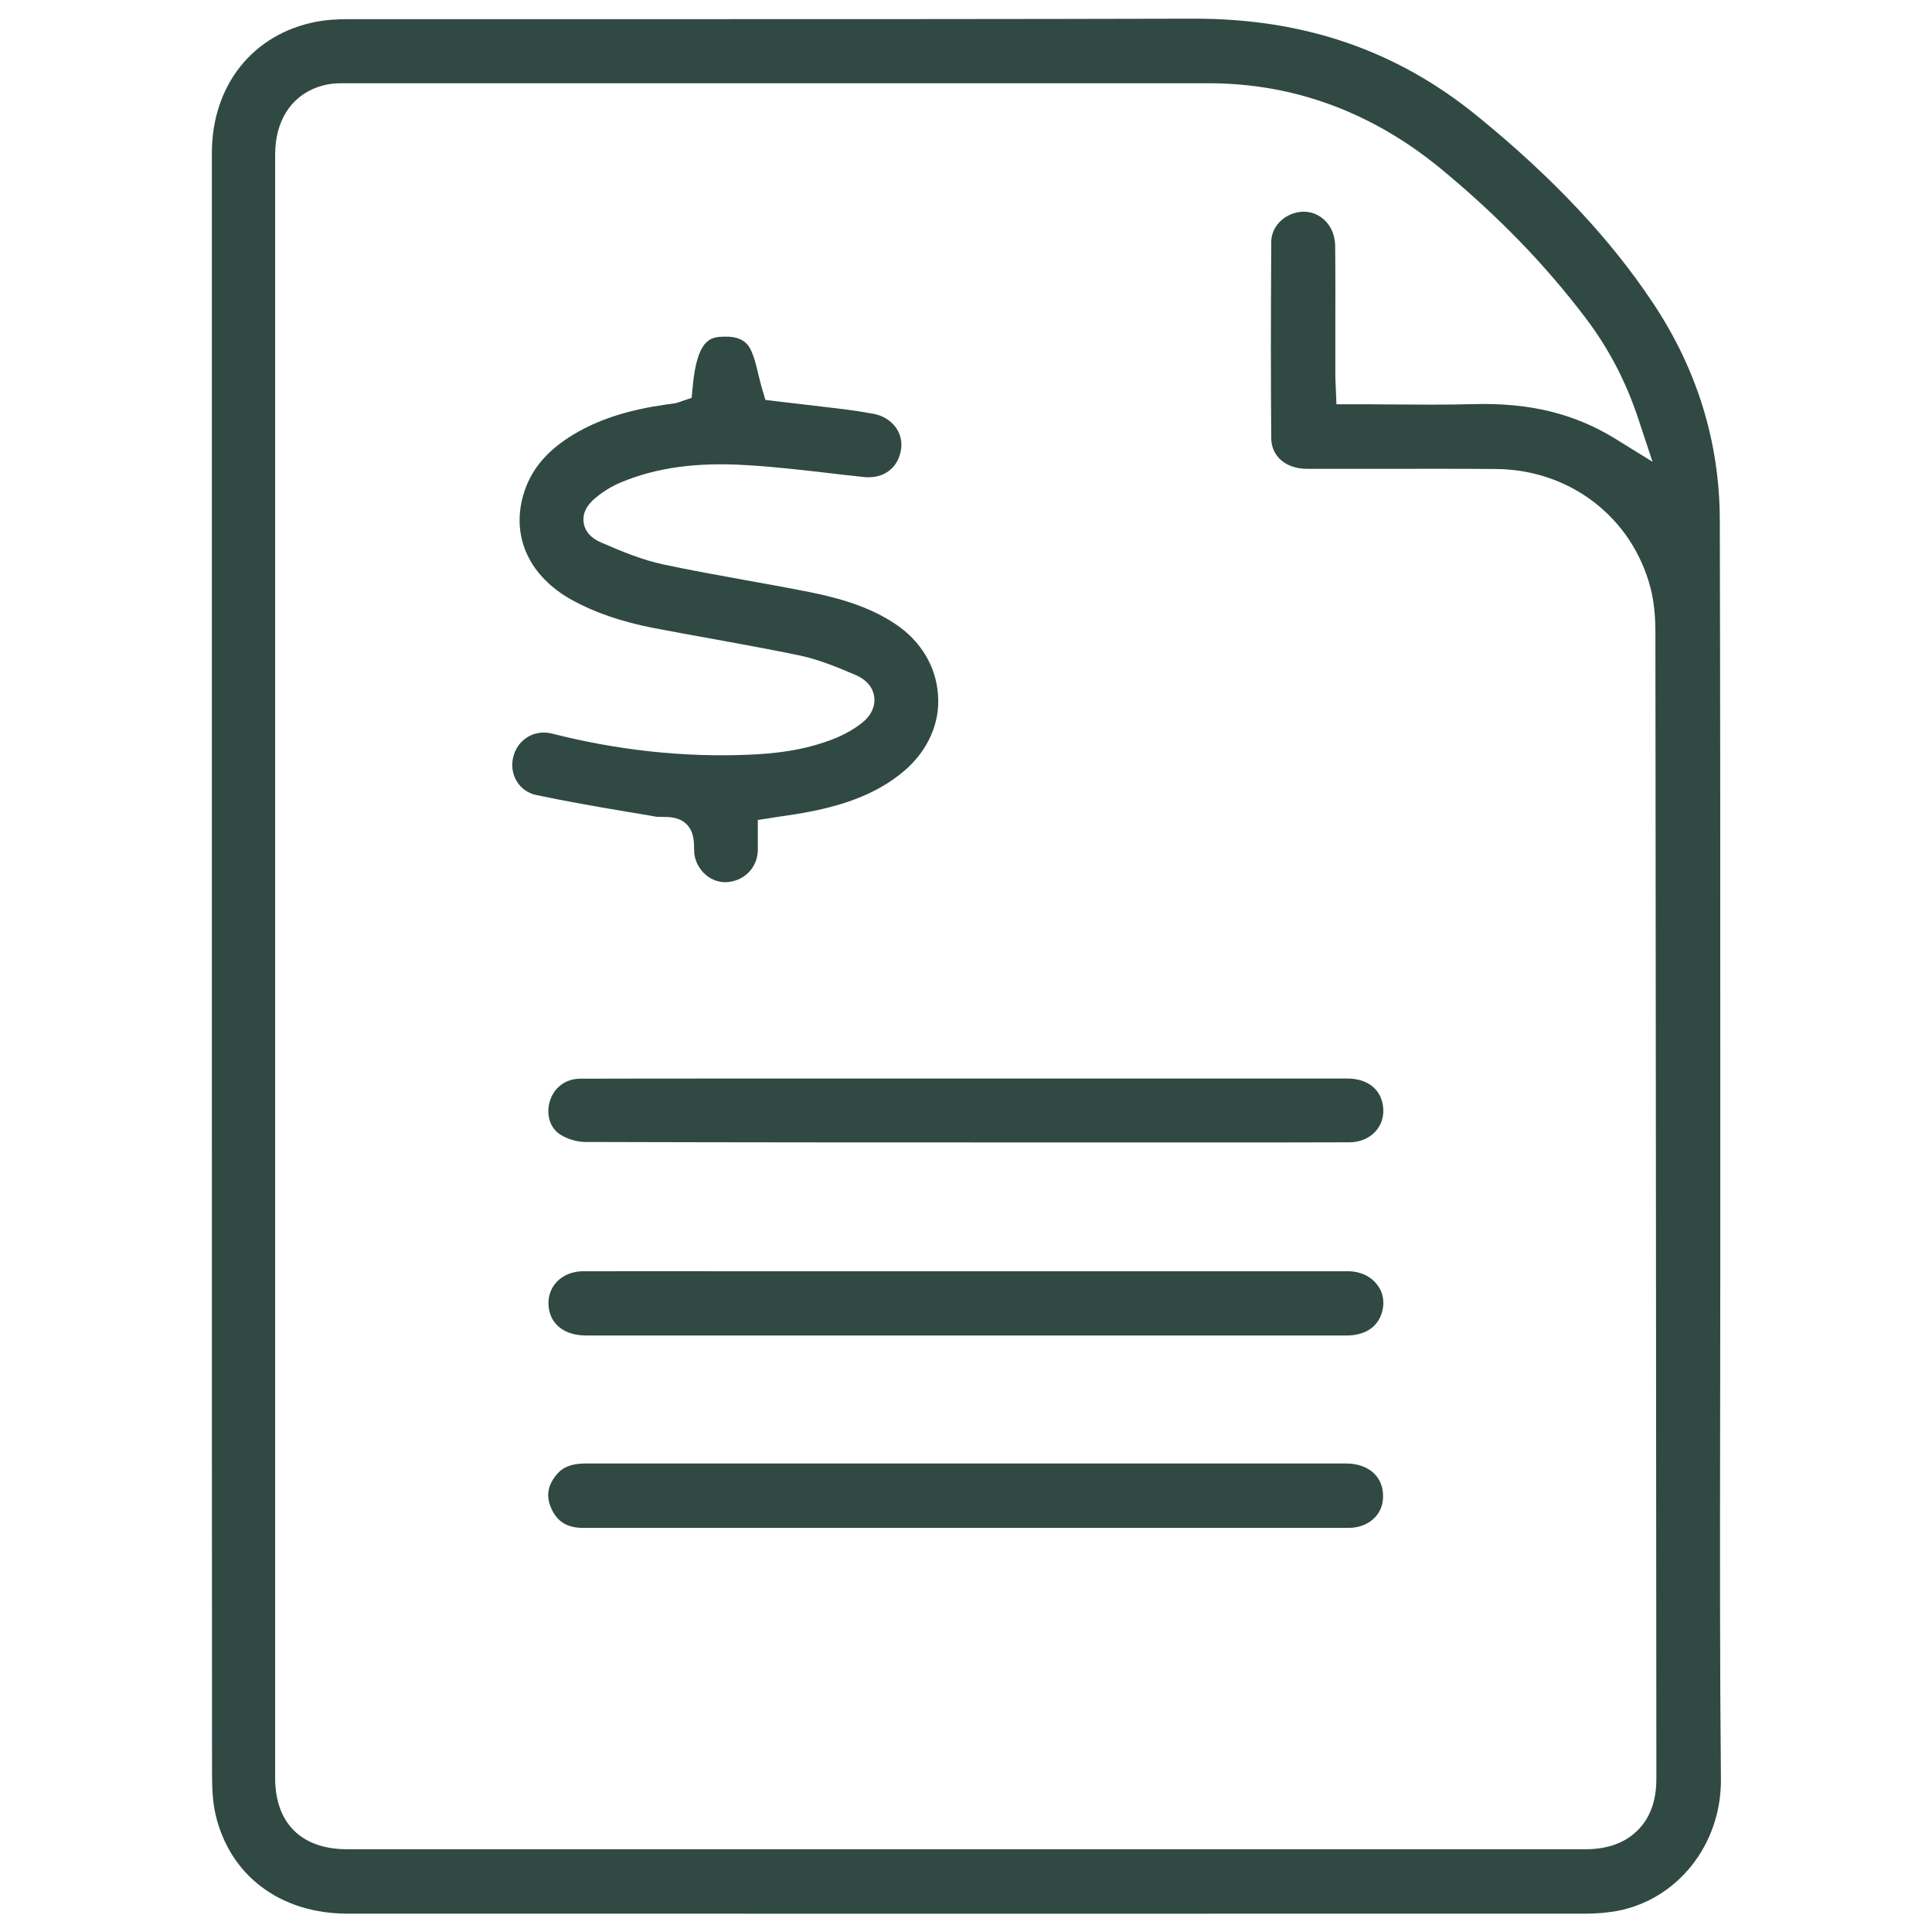
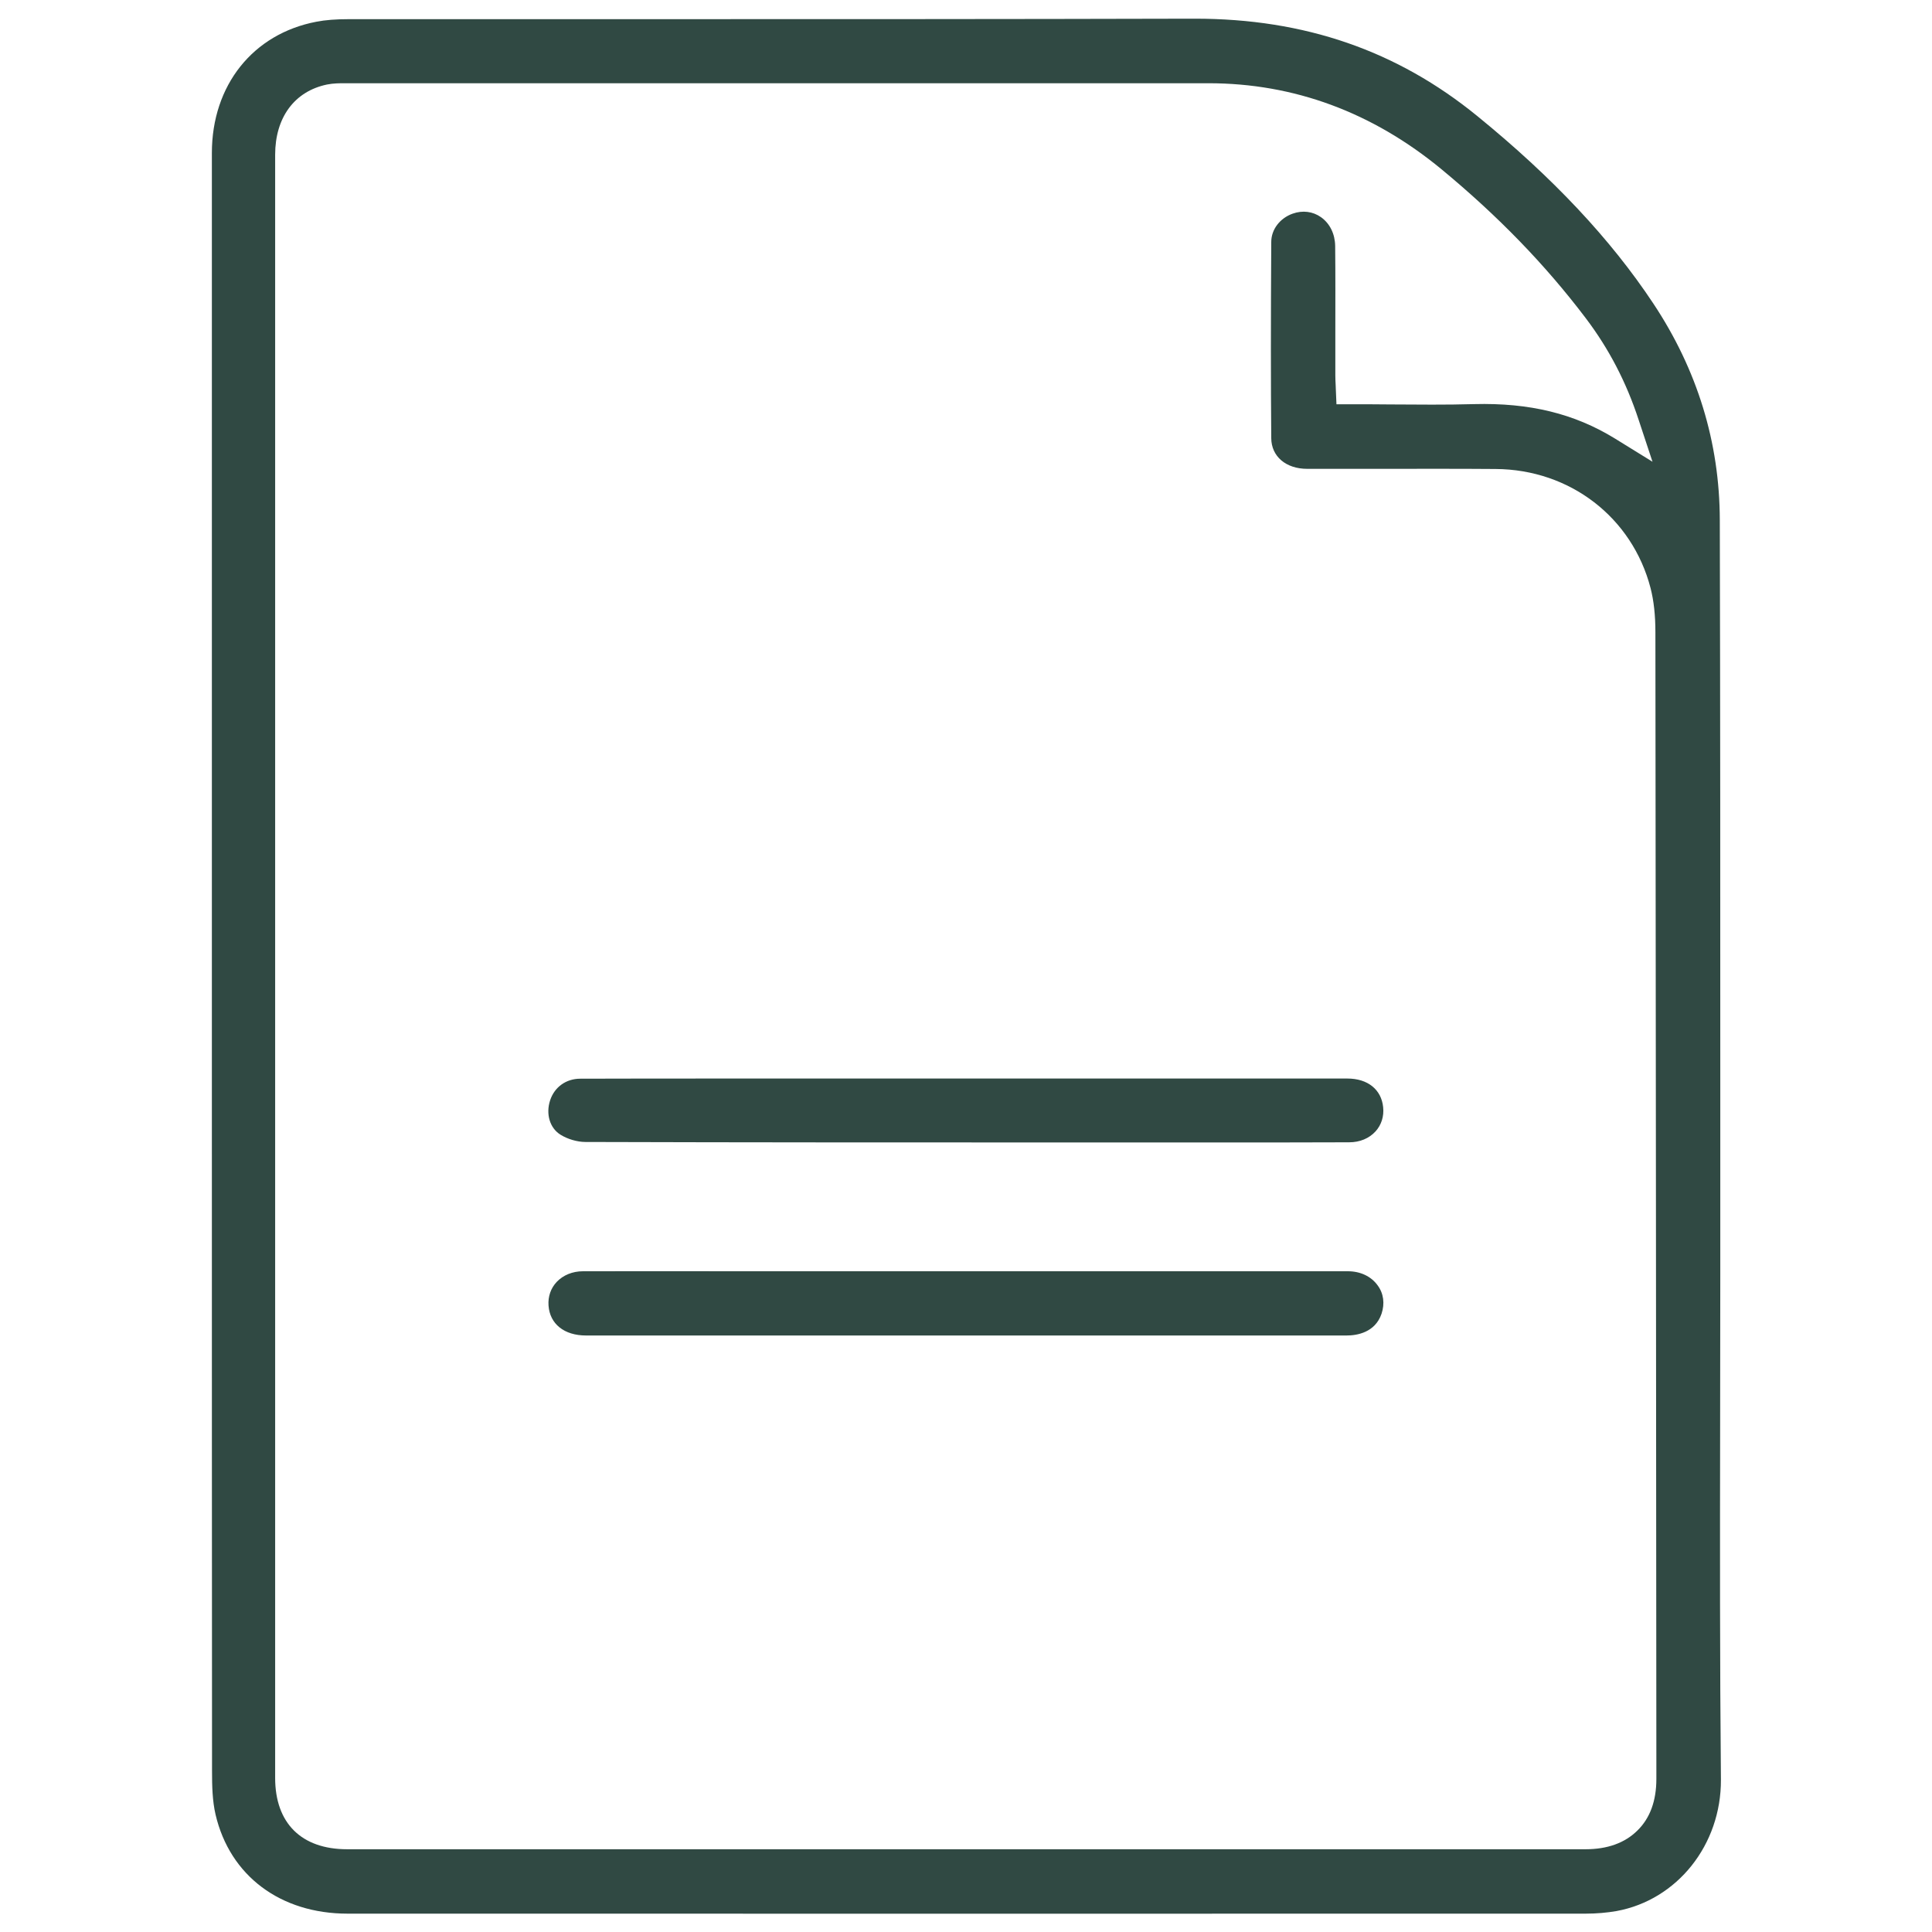
<svg xmlns="http://www.w3.org/2000/svg" version="1.1" id="Слой_1" x="0px" y="0px" viewBox="0 0 1200 1200" style="enable-background:new 0 0 1200 1200;" xml:space="preserve">
  <style type="text/css">
	.st0{fill:#304943;}
</style>
  <g>
    <g>
      <path class="st0" d="M1068.4,887.3c0-31.8,0.1-63.6,0.1-95.4c0-40.6,0-81.3,0-121.9c0-113.7,0-231.3-0.3-347    c-0.1-48.2-14-93.4-41.3-134.5c-26.6-40.1-62.4-78.2-109.3-116.4c-49.9-40.7-107.3-60.5-175.4-60.5h-1    c-115.1,0.3-232.1,0.3-345.2,0.3c-37.6,0-76,0-114.4,0c-21.6,0-43.2,0-64.7,0c-8.3,0-14.8,0.5-20.4,1.6    c-39.4,7.5-64.9,39.5-64.9,81.5c0,122.2,0,244.5,0,366.7l0,138l0,82.1c0,137.1,0,279,0.1,418.4c0,8.9,0.2,18.4,2.2,26.9    c8.9,38,40.3,61.5,82,61.5c273.2,0.1,524.8,0,769,0c6.8,0,13.3-0.6,19.1-1.6c37.8-6.9,65.1-41.2,64.9-81.6    C1068.2,1032.6,1068.3,958.7,1068.4,887.3z M1028.8,1104.9c0,13.6-3.9,24.4-11.8,32.1c-7.8,7.7-18.6,11.6-32.2,11.6    c-231.6,0-463.3,0-694.9,0h-74.3c-28.4,0-44.7-16.2-44.7-44.3c0-336.1,0-672.2,0-1008.2c0-23.1,12-39.4,32.2-43.6    c4-0.8,7.9-0.8,11.1-0.8c190.3,0,362,0,536.4,0c53.1,0,101.8,18,144.7,53.4c35.2,29.1,64.5,59.3,89.7,92.6    c14.3,18.9,25.1,39.6,32.8,63.1l8.6,26l-23.3-14.4c-25.2-15.5-53-22.3-87.5-21.4c-17.4,0.5-35.1,0.3-52.3,0.2    c-7.7-0.1-15.7-0.1-23.6-0.1h-9.6l-0.4-9.5c0-0.9-0.1-1.8-0.1-2.6c-0.1-1.9-0.2-3.7-0.2-5.7c0-8.7,0-17.5,0-26.2    c0-17.8,0.1-36.2-0.1-54.3c-0.1-7.5-3.3-14-8.8-17.9c-5.1-3.6-11.4-4.4-17.6-2.2c-7.9,2.8-13.3,9.8-13.3,17.6    c-0.3,49.3-0.3,86.9,0,121.9c0.1,11.3,9.1,19,22.3,19c15.2,0,30.6,0,45.5,0c23.5,0,47.8-0.1,71.6,0.1c46.2,0.3,84.8,30.1,96.2,74    c2,7.8,3,16.8,3,27.4c0.3,236,0.4,475.9,0.6,708V1104.9z" />
    </g>
    <g>
-       <path class="st0" d="M562.1,478.4c-19.1,16.6-43.2,22.8-62,26.3c-4.4,0.8-9,1.5-13.8,2.2c-2.3,0.3-4.7,0.7-7.1,1.1l-8.5,1.3v8.6    c0,1.2,0,2.4,0,3.5c0,2.4,0,4.6,0,6.8c-0.3,10.7-8.3,18.9-19,19.7c-9.8,0.7-18.8-6.9-20.4-17.2c-0.1-0.8-0.1-2.2-0.2-3.5    c0-4.6-0.1-10.8-4.8-15.4c-4.6-4.4-10.6-4.4-15-4.4c-1.3,0-2.8,0-3.6-0.1c-6.3-1.1-12.5-2.2-18.8-3.2    c-18.4-3.1-37.4-6.4-55.8-10.3c-5.3-1.1-9.7-4.3-12.3-8.8c-2.8-4.8-3.4-10.7-1.6-16.3c2.7-8.4,10.2-13.7,18.5-13.7    c1.6,0,3.3,0.2,5,0.6c40.8,10.4,81.7,14.8,121.5,13.2c15.4-0.6,35.7-2.4,55.4-10.6c5.5-2.3,10.9-5.4,15.5-9    c5.8-4.4,8.7-10.4,7.9-16.3c-0.7-5.8-4.7-10.6-11-13.4c-11.2-4.8-23.1-9.8-35.4-12.4c-17.8-3.7-36-7-53.5-10.2    c-12.3-2.2-25-4.5-37.4-6.9c-19.9-3.9-36.4-9.6-50.4-17.3c-26.3-14.6-37.7-38.8-30.4-64.8c4.7-16.7,15.7-29.4,34.7-40    c14.8-8.2,32-13.5,54.4-16.7c0.5-0.1,1.1-0.1,1.6-0.2c1.1-0.1,2.3-0.3,3.6-0.5c1.4-0.3,2.6-0.7,3.5-1c0.2-0.1,0.5-0.2,0.7-0.3    l6.2-2.1l0.6-6.5c2.8-31.1,11.8-31.3,19.6-31.5c7.9-0.3,13.3,2.2,16,7.2c2.4,4.4,3.8,10.1,5.2,16.1c0.8,3.1,1.5,6.3,2.5,9.6    l1.9,6.4l6.6,0.8c3.6,0.4,7.4,0.9,11.2,1.3c10.1,1.2,20.6,2.4,31.2,3.7c5.5,0.7,11.5,1.6,18.1,2.8c11.3,2.1,18.7,11.5,17.2,21.9    c-1.7,11.8-10.8,18.6-23,17.4c-7.4-0.8-14.9-1.6-22.2-2.5c-16.5-1.9-33.7-3.9-50.7-4.9c-31.2-1.9-56,1.5-78.1,10.7    c-5.3,2.2-10.7,5.4-15.5,9.4c-5.9,4.7-8.4,9.9-7.7,15.5c0.5,3.8,2.8,9,11,12.5c13.4,5.8,25.5,10.8,38.6,13.6    c16.9,3.6,34.1,6.7,50.7,9.7c13.4,2.4,27.3,4.9,40.8,7.6c22.7,4.6,38.9,10.6,52.4,19.6c15.8,10.4,25.5,26.5,26.6,44.1    C584,448.7,576.5,465.9,562.1,478.4z" />
-     </g>
+       </g>
    <g>
      <path class="st0" d="M858.1,816c-4,11.7-15.3,13.5-21.7,13.5c-35.9,0-72.4,0-107.7,0l-40.9,0c-29.4,0-58.9,0-88.3,0l-63.9,0    c-57.2,0-114.4,0-171.6,0c-13.6,0-22.5-7.2-23.3-18.6c-0.4-5.6,1.4-10.8,5.1-14.7c4-4.2,9.8-6.6,16.3-6.6c32.7-0.1,66,0,98.2,0    c13,0,26.1,0,39.1,0l88.3,0c83.2,0,166.4,0,249.5,0c7.8,0,14.5,3.2,18.5,8.8C859.4,803.4,860.2,809.7,858.1,816z" />
    </g>
    <g>
-       <path class="st0" d="M854,942.5c-4,4.2-9.8,6.5-16.5,6.5c-45.1,0-90.3,0-135.4,0h-51c-17.3,0-34.6,0-51.9,0h-60.9    c-58.7,0-117.3,0-176,0c-9.8,0-15.9-3.6-19.7-11.7c-3.6-7.7-2.6-14.5,3.1-21.4c4-4.8,9.5-6.9,17.9-6.9h0c43.9,0,88.4,0,131.6,0    l116.9,0c74.6,0,149.3,0,223.9,0c13.3,0,22.4,7.4,23,18.8C859.4,933.6,857.7,938.6,854,942.5z" />
-     </g>
+       </g>
    <g>
      <path class="st0" d="M854.4,702.7c-4,4.4-9.8,6.8-16.4,6.8c-25.1,0.1-50.7,0.1-75.4,0.1c-10.6,0-21.2,0-31.8,0l-65.8,0    c-98.8,0-200.9,0-301.4-0.3c-5.1,0-11.2-1.8-15.6-4.6c-6.5-4.1-9.1-12.8-6.3-21.3c2.7-8.2,9.9-13.4,18.7-13.4    c29-0.1,58.5-0.1,87-0.1c10.5,0,21,0,31.4,0c40.4,0,80.8,0,121.2,0h63.2c57.9,0,115.8,0,173.7,0c12.6,0,21.1,6.8,22.2,17.8    C859.7,693.4,858,698.7,854.4,702.7z" />
    </g>
  </g>
</svg>